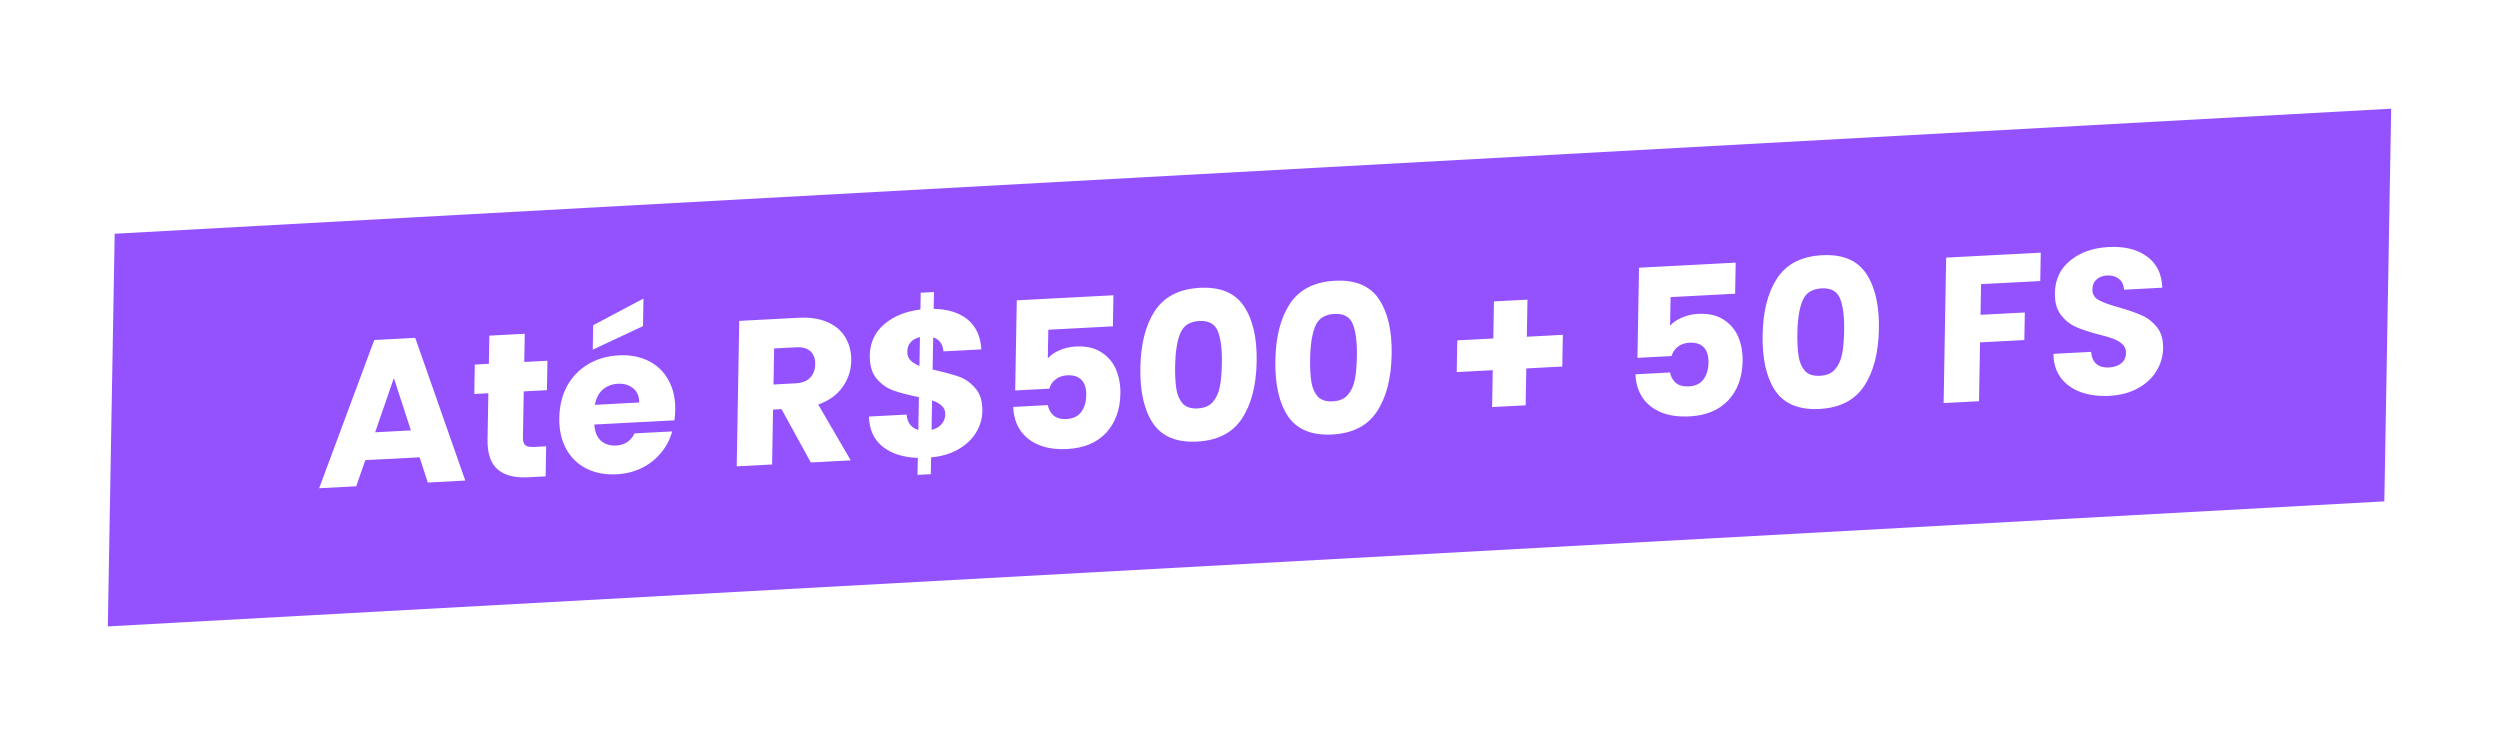
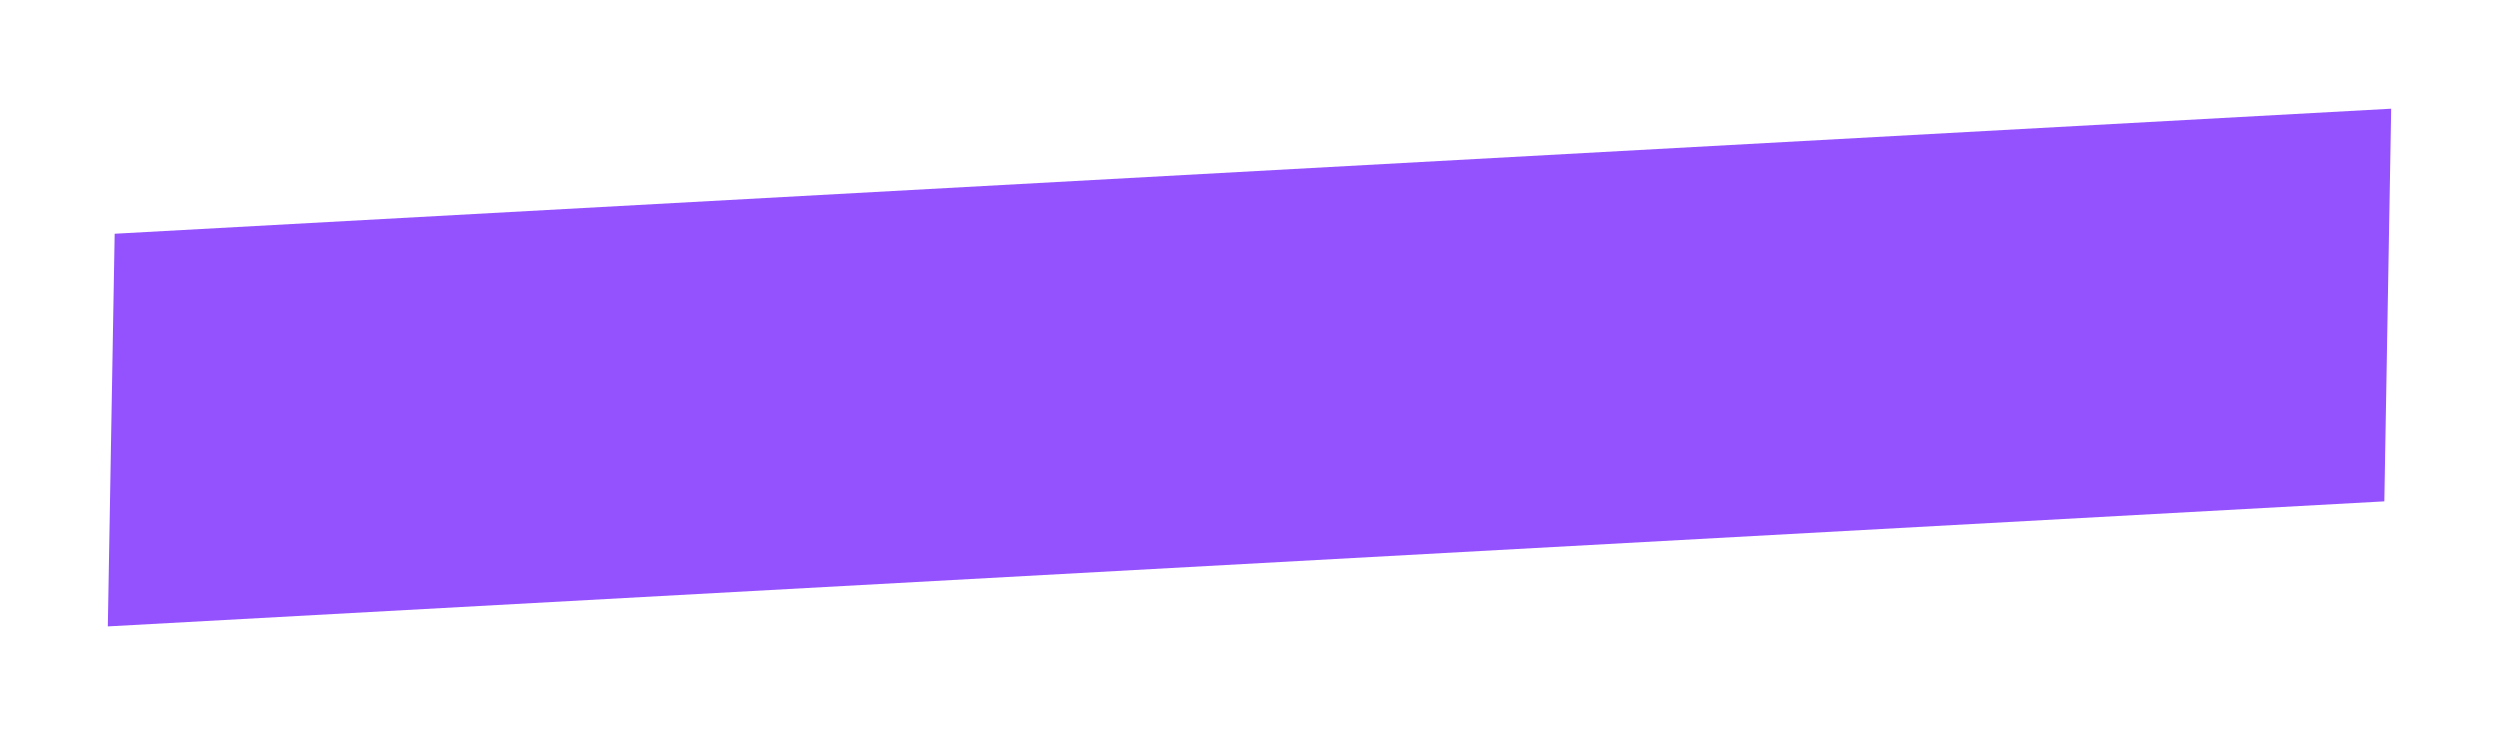
<svg xmlns="http://www.w3.org/2000/svg" width="392" height="115" viewBox="0 0 392 115" fill="none">
  <g filter="url(#filter0_d_851_29224)">
    <path d="M17.98 31.996L374.937 12.39L373.863 73.958L16.907 93.564L17.98 31.996Z" fill="#9452FF" />
-     <path d="M65.788 67.048L57.286 67.494L55.853 71.594L50.044 71.898L58.684 48.659L65.109 48.322L72.954 70.697L67.08 71.005L65.788 67.048ZM64.435 62.834L61.757 54.633L58.821 63.129L64.435 62.834ZM85.636 65.326L85.554 70.037L82.731 70.185C80.719 70.29 79.159 69.885 78.051 68.97C76.943 68.032 76.409 66.448 76.448 64.217L76.574 57.005L74.367 57.12L74.448 52.507L76.654 52.391L76.731 47.973L82.28 47.682L82.203 52.1L85.837 51.91L85.757 56.523L82.123 56.714L81.996 63.991C81.986 64.533 82.109 64.916 82.365 65.141C82.62 65.365 83.051 65.462 83.656 65.43L85.636 65.326ZM105.876 59.623C105.867 60.143 105.825 60.686 105.75 61.253L93.192 61.911C93.259 63.033 93.601 63.881 94.218 64.454C94.857 65.005 95.641 65.256 96.571 65.207C97.956 65.135 98.929 64.499 99.49 63.301L105.396 62.992C105.072 64.199 104.502 65.3 103.685 66.295C102.889 67.289 101.892 68.088 100.693 68.692C99.493 69.295 98.158 69.636 96.687 69.713C94.913 69.806 93.341 69.51 91.969 68.824C90.598 68.139 89.535 67.112 88.781 65.745C88.027 64.378 87.666 62.753 87.699 60.868C87.732 58.984 88.139 57.318 88.921 55.871C89.724 54.422 90.825 53.282 92.223 52.452C93.62 51.621 95.217 51.158 97.013 51.064C98.765 50.973 100.316 51.259 101.666 51.924C103.016 52.589 104.058 53.584 104.791 54.909C105.546 56.233 105.908 57.804 105.876 59.623ZM100.223 58.459C100.239 57.506 99.928 56.765 99.289 56.236C98.65 55.707 97.844 55.468 96.87 55.519C95.94 55.568 95.145 55.88 94.487 56.455C93.85 57.029 93.448 57.819 93.279 58.823L100.223 58.459ZM100.821 46.483L92.943 50.174L93.01 46.34L100.896 42.162L100.821 46.483ZM127.133 67.857L122.546 59.496L121.215 59.566L121.065 68.175L115.516 68.466L115.914 45.659L125.227 45.171C127.023 45.077 128.542 45.311 129.786 45.873C131.051 46.434 131.988 47.251 132.596 48.323C133.205 49.373 133.497 50.569 133.474 51.912C133.447 53.428 132.991 54.805 132.105 56.041C131.24 57.277 129.971 58.187 128.297 58.773L133.396 67.529L127.133 67.857ZM121.284 55.635L124.723 55.454C125.74 55.401 126.502 55.112 127.008 54.588C127.536 54.063 127.808 53.345 127.824 52.435C127.839 51.569 127.591 50.901 127.08 50.429C126.592 49.957 125.839 49.748 124.822 49.801L121.382 49.982L121.284 55.635ZM154.03 59.826C154.01 61.017 153.677 62.138 153.032 63.189C152.408 64.217 151.486 65.088 150.263 65.801C149.062 66.491 147.639 66.912 145.994 67.063L145.948 69.695L143.871 69.804L143.918 67.14C141.628 67.065 139.79 66.48 138.405 65.384C137.019 64.266 136.301 62.692 136.25 60.66L142.156 60.351C142.263 61.644 142.876 62.444 143.994 62.754L144.084 57.62C142.404 57.276 141.059 56.924 140.05 56.566C139.062 56.207 138.197 55.592 137.456 54.722C136.715 53.852 136.358 52.627 136.385 51.045C136.42 49.074 137.172 47.455 138.642 46.188C140.134 44.92 142.028 44.15 144.323 43.878L144.369 41.246L146.446 41.137L146.4 43.769C148.669 43.823 150.453 44.39 151.752 45.468C153.052 46.547 153.759 48.1 153.875 50.129L147.937 50.44C147.828 49.277 147.289 48.548 146.322 48.252L146.234 53.288C148.021 53.692 149.398 54.064 150.364 54.402C151.331 54.741 152.185 55.346 152.926 56.216C153.69 57.063 154.058 58.266 154.03 59.826ZM142.263 50.478C142.254 51.019 142.408 51.465 142.726 51.817C143.066 52.167 143.547 52.466 144.169 52.715L144.248 48.199C143.64 48.339 143.16 48.602 142.808 48.988C142.456 49.353 142.274 49.849 142.263 50.478ZM146.069 62.742C146.72 62.6 147.233 62.313 147.608 61.883C148.004 61.451 148.208 60.931 148.219 60.325C148.228 59.762 148.052 59.317 147.691 58.989C147.351 58.639 146.837 58.352 146.15 58.129L146.069 62.742ZM174.499 46.516L164.375 47.046L164.297 51.53C164.738 51.031 165.35 50.609 166.134 50.265C166.918 49.921 167.764 49.725 168.673 49.677C170.296 49.592 171.63 49.89 172.677 50.571C173.746 51.251 174.519 52.162 174.996 53.306C175.474 54.449 175.7 55.703 175.676 57.068C175.632 59.602 174.883 61.654 173.429 63.223C171.976 64.771 169.951 65.613 167.355 65.749C165.625 65.84 164.126 65.626 162.86 65.108C161.594 64.569 160.625 63.786 159.951 62.761C159.277 61.736 158.92 60.532 158.879 59.15L164.298 58.865C164.416 59.53 164.72 60.077 165.21 60.505C165.7 60.913 166.378 61.093 167.243 61.048C168.26 60.995 169.022 60.63 169.531 59.954C170.04 59.279 170.304 58.399 170.323 57.316C170.341 56.255 170.096 55.456 169.587 54.92C169.077 54.384 168.325 54.142 167.33 54.195C166.594 54.233 165.985 54.449 165.503 54.842C165.021 55.214 164.699 55.696 164.538 56.289L159.184 56.569L159.43 42.437L174.584 41.642L174.499 46.516ZM178.808 52.976C178.873 49.251 179.638 46.279 181.103 44.059C182.59 41.839 184.934 40.645 188.136 40.477C191.337 40.31 193.633 41.26 195.024 43.33C196.436 45.398 197.109 48.295 197.044 52.02C196.979 55.789 196.202 58.783 194.716 61.004C193.25 63.223 190.917 64.416 187.715 64.584C184.514 64.752 182.207 63.802 180.795 61.733C179.404 59.664 178.742 56.745 178.808 52.976ZM191.593 52.306C191.631 50.118 191.422 48.452 190.967 47.308C190.512 46.141 189.538 45.597 188.045 45.676C186.552 45.754 185.558 46.401 185.061 47.617C184.565 48.812 184.298 50.503 184.259 52.691C184.234 54.163 184.299 55.383 184.455 56.348C184.611 57.292 184.944 58.054 185.452 58.633C185.983 59.189 186.768 59.44 187.806 59.386C188.844 59.331 189.628 58.998 190.158 58.386C190.709 57.751 191.08 56.953 191.269 55.991C191.459 55.007 191.567 53.779 191.593 52.306ZM199.976 51.867C200.041 48.141 200.806 45.169 202.271 42.95C203.758 40.73 206.102 39.536 209.304 39.368C212.505 39.2 214.801 40.151 216.192 42.22C217.604 44.288 218.277 47.185 218.212 50.911C218.147 54.679 217.37 57.674 215.884 59.894C214.418 62.113 212.085 63.307 208.883 63.474C205.682 63.642 203.375 62.692 201.963 60.624C200.572 58.554 199.91 55.635 199.976 51.867ZM212.761 51.196C212.799 49.009 212.59 47.343 212.135 46.198C211.68 45.032 210.706 44.488 209.213 44.566C207.72 44.644 206.726 45.291 206.229 46.508C205.733 47.702 205.465 49.393 205.427 51.581C205.402 53.054 205.467 54.273 205.623 55.239C205.779 56.182 206.112 56.944 206.62 57.523C207.151 58.08 207.936 58.331 208.974 58.276C210.012 58.222 210.796 57.889 211.326 57.277C211.877 56.642 212.248 55.843 212.437 54.881C212.627 53.898 212.735 52.669 212.761 51.196ZM244.966 52.819L239.32 53.115L239.219 58.898L233.962 59.173L234.063 53.391L228.417 53.687L228.503 48.716L234.15 48.42L234.251 42.604L239.508 42.329L239.406 48.144L245.053 47.848L244.966 52.819ZM272.068 41.401L261.944 41.932L261.866 46.415C262.307 45.916 262.919 45.494 263.703 45.15C264.487 44.806 265.334 44.61 266.242 44.563C267.865 44.478 269.2 44.776 270.247 45.456C271.315 46.136 272.088 47.048 272.566 48.191C273.043 49.335 273.269 50.589 273.246 51.953C273.201 54.487 272.452 56.539 270.999 58.108C269.545 59.656 267.52 60.498 264.925 60.634C263.194 60.725 261.696 60.511 260.429 59.993C259.164 59.454 258.194 58.672 257.52 57.646C256.846 56.621 256.489 55.417 256.448 54.035L261.867 53.751C261.986 54.415 262.289 54.962 262.779 55.391C263.269 55.798 263.947 55.979 264.812 55.933C265.829 55.88 266.592 55.516 267.1 54.84C267.609 54.164 267.873 53.284 267.892 52.201C267.911 51.14 267.665 50.342 267.156 49.806C266.646 49.27 265.894 49.028 264.899 49.08C264.164 49.118 263.555 49.334 263.072 49.727C262.59 50.099 262.269 50.581 262.107 51.174L256.753 51.455L256.999 37.322L272.153 36.528L272.068 41.401ZM276.377 47.861C276.442 44.136 277.207 41.164 278.672 38.945C280.159 36.725 282.503 35.531 285.705 35.363C288.907 35.195 291.203 36.146 292.593 38.215C294.005 40.283 294.678 43.18 294.613 46.906C294.548 50.674 293.771 53.669 292.285 55.889C290.82 58.108 288.486 59.301 285.284 59.469C282.083 59.637 279.776 58.687 278.364 56.619C276.974 54.549 276.311 51.63 276.377 47.861ZM289.162 47.191C289.2 45.004 288.992 43.338 288.536 42.193C288.081 41.027 287.107 40.483 285.614 40.561C284.122 40.639 283.127 41.286 282.63 42.503C282.134 43.697 281.867 45.388 281.829 47.576C281.803 49.049 281.868 50.268 282.024 51.233C282.181 52.177 282.513 52.939 283.022 53.518C283.552 54.075 284.337 54.326 285.375 54.271C286.414 54.217 287.197 53.883 287.727 53.272C288.278 52.637 288.649 51.838 288.838 50.876C289.028 49.892 289.136 48.664 289.162 47.191ZM319.988 34.961L319.91 39.412L310.63 39.899L310.546 44.707L317.49 44.343L317.414 48.664L310.47 49.028L310.309 58.255L304.761 58.546L305.158 35.739L319.988 34.961ZM330.744 57.411C329.079 57.498 327.591 57.306 326.281 56.833C324.97 56.361 323.924 55.615 323.142 54.596C322.382 53.575 321.993 52.319 321.976 50.827L327.882 50.517C327.954 51.358 328.234 51.992 328.724 52.421C329.214 52.828 329.859 53.01 330.66 52.968C331.482 52.925 332.134 52.707 332.616 52.314C333.099 51.899 333.346 51.356 333.358 50.685C333.368 50.122 333.181 49.666 332.798 49.318C332.437 48.969 331.977 48.691 331.419 48.482C330.882 48.272 330.108 48.042 329.097 47.792C327.634 47.414 326.441 47.022 325.519 46.616C324.596 46.21 323.808 45.581 323.152 44.728C322.497 43.875 322.182 42.734 322.207 41.304C322.244 39.182 323.041 37.484 324.598 36.213C326.155 34.919 328.166 34.208 330.633 34.079C333.142 33.947 335.154 34.448 336.669 35.58C338.184 36.691 338.977 38.315 339.048 40.454L333.045 40.769C333.014 40.035 332.754 39.475 332.263 39.089C331.773 38.682 331.139 38.499 330.36 38.54C329.69 38.575 329.146 38.788 328.728 39.177C328.311 39.545 328.097 40.065 328.085 40.736C328.072 41.473 328.408 42.029 329.093 42.404C329.778 42.779 330.852 43.166 332.315 43.566C333.777 43.987 334.959 44.401 335.859 44.808C336.782 45.214 337.571 45.833 338.226 46.664C338.882 47.495 339.198 48.593 339.174 49.958C339.151 51.257 338.795 52.455 338.106 53.552C337.439 54.647 336.472 55.542 335.206 56.236C333.941 56.93 332.453 57.321 330.744 57.411Z" fill="white" />
  </g>
  <defs>
    <filter id="filter0_d_851_29224" x="0.615" y="0.754" width="390.613" height="113.754" filterUnits="userSpaceOnUse" color-interpolation-filters="sRGB">
      <feFlood flood-opacity="0" result="BackgroundImageFix" />
      <feColorMatrix in="SourceAlpha" type="matrix" values="0 0 0 0 0 0 0 0 0 0 0 0 0 0 0 0 0 0 127 0" result="hardAlpha" />
      <feOffset dy="4.655" />
      <feGaussianBlur stdDeviation="8.145" />
      <feComposite in2="hardAlpha" operator="out" />
      <feColorMatrix type="matrix" values="0 0 0 0 0 0 0 0 0 0 0 0 0 0 0 0 0 0 0.4 0" />
      <feBlend mode="normal" in2="BackgroundImageFix" result="effect1_dropShadow_851_29224" />
      <feBlend mode="normal" in="SourceGraphic" in2="effect1_dropShadow_851_29224" result="shape" />
    </filter>
  </defs>
</svg>